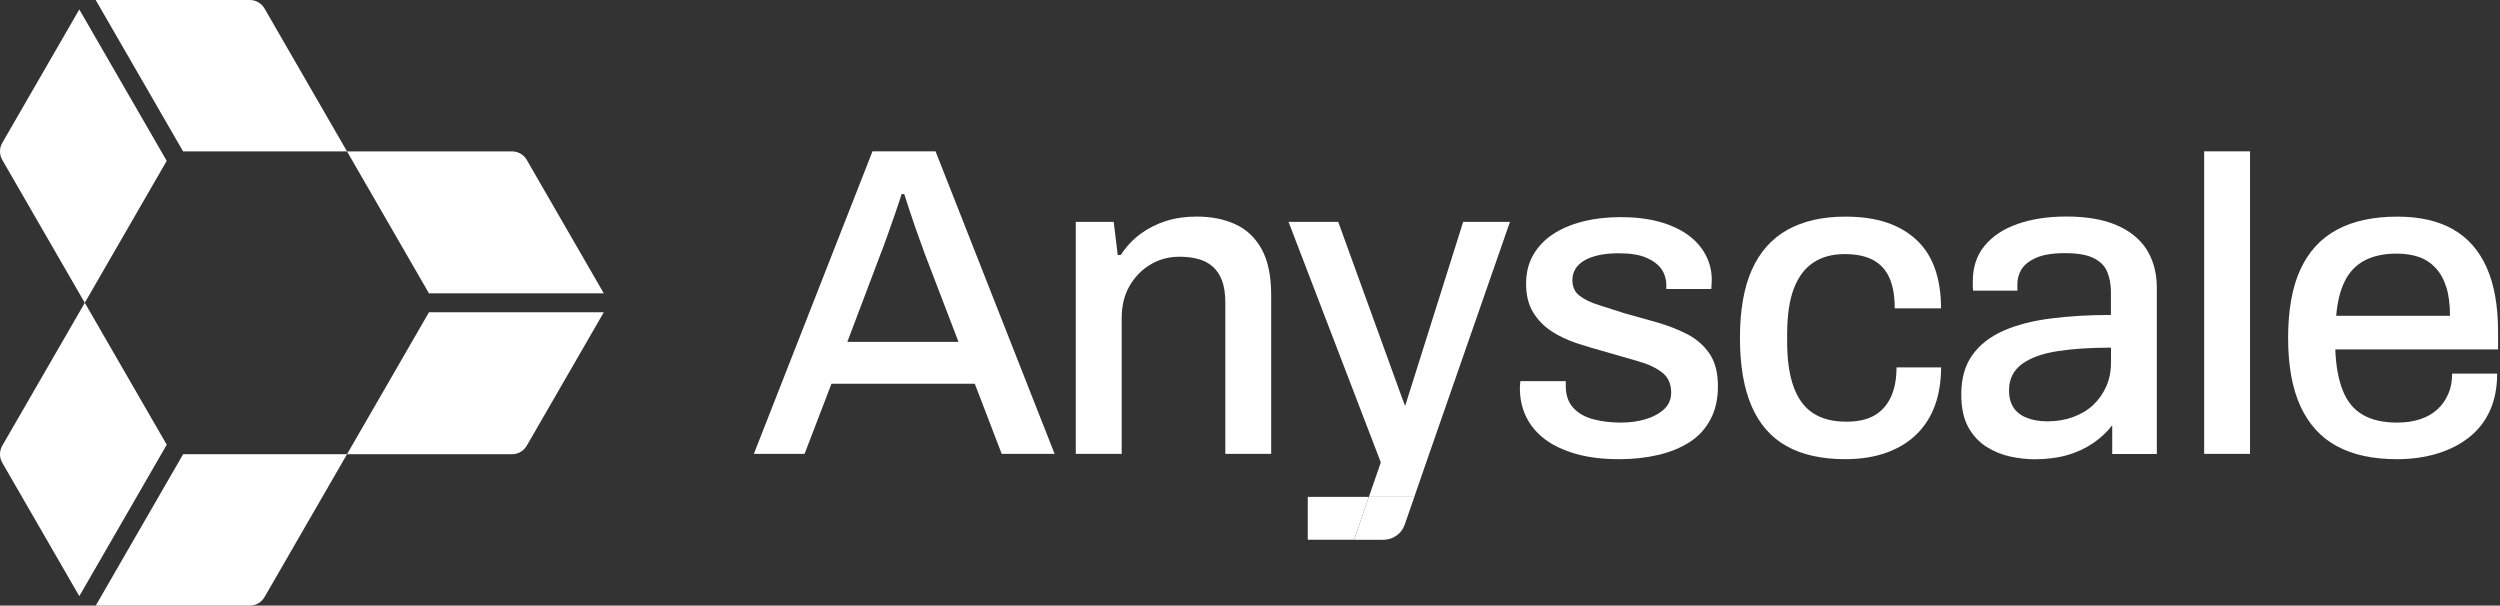
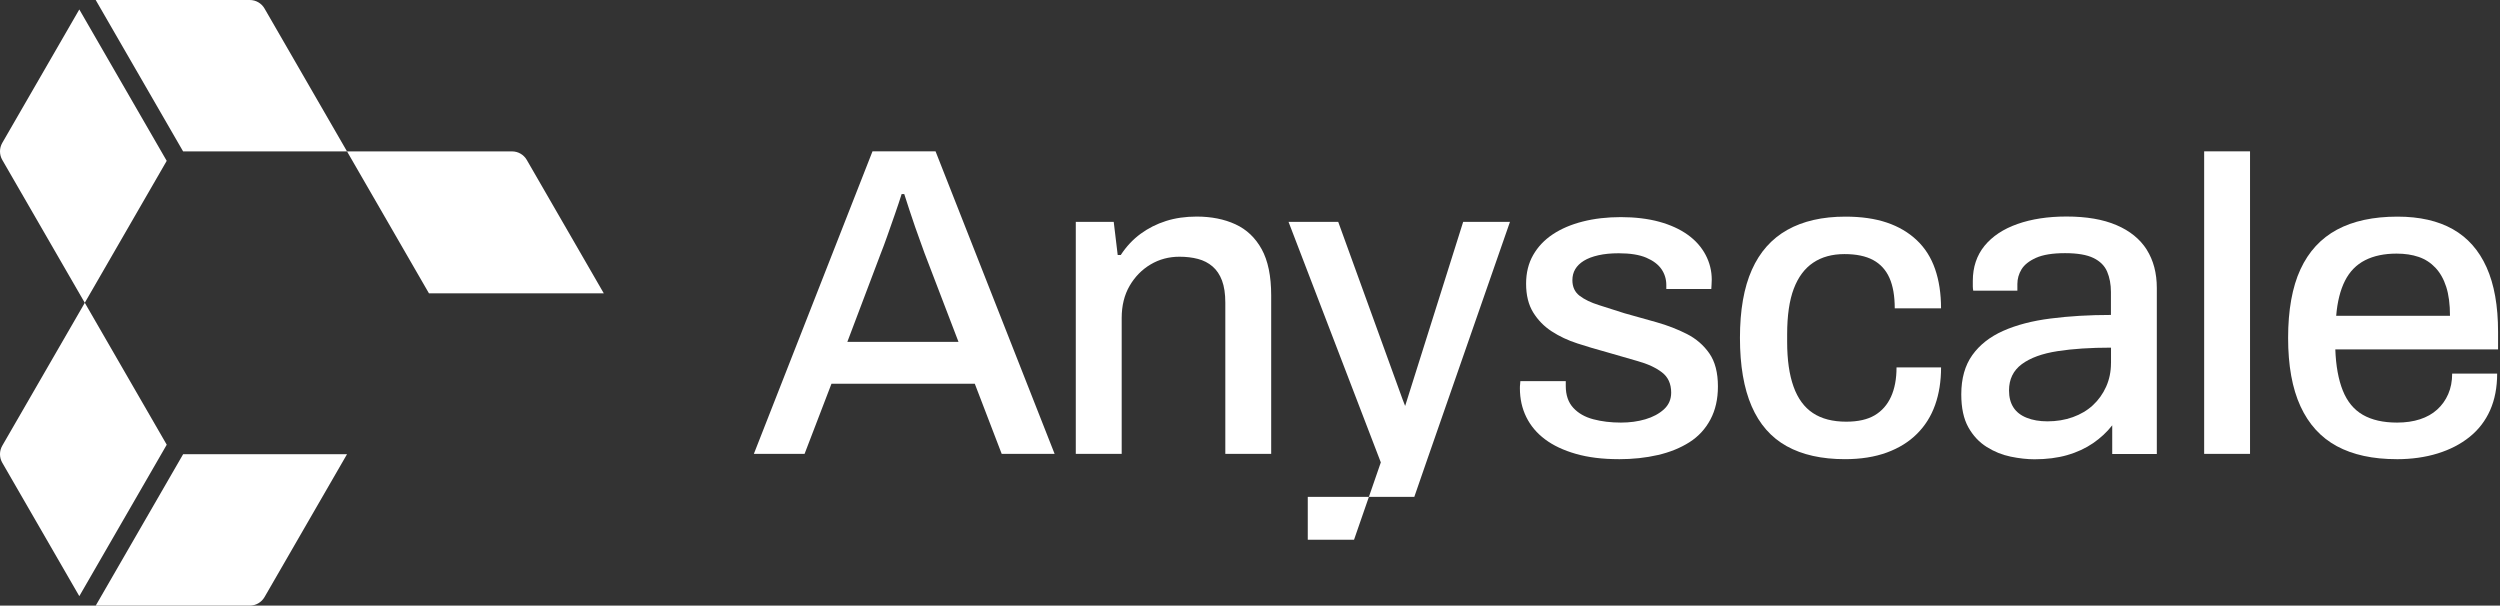
<svg xmlns="http://www.w3.org/2000/svg" width="838" height="203" viewBox="0 0 838 203" fill="none">
  <rect x="0" y="0" width="838" height="203" fill="#333333" stroke="none" />
  <g clip-path="url(#clip0_1434_7310)">
    <path d="M252.694 152.138L292.461 50.729H313.597L353.506 152.138H335.768L326.751 128.63H278.709L269.692 152.138H252.694ZM284.033 114.583H321.285L309.905 84.867C309.611 83.985 309.165 82.751 308.576 81.175C307.988 79.6 307.371 77.873 306.726 76.003C306.08 74.133 305.444 72.235 304.808 70.308C304.163 68.382 303.603 66.635 303.11 65.06H302.227C301.639 66.93 300.898 69.15 300.006 71.713C299.123 74.275 298.26 76.743 297.415 79.106C296.58 81.469 295.868 83.396 295.27 84.867L284.033 114.583Z" fill="white" />
    <path d="M360.605 152.138V74.38H373.323L374.652 85.465H375.686C377.556 82.608 379.777 80.245 382.339 78.366C384.902 76.496 387.73 75.063 390.843 74.076C393.947 73.089 397.373 72.596 401.112 72.596C406.038 72.596 410.375 73.459 414.124 75.187C417.873 76.914 420.796 79.695 422.922 83.538C425.039 87.382 426.102 92.555 426.102 99.066V152.138H410.726V101.429C410.726 98.477 410.356 96.01 409.616 94.035C408.876 92.071 407.813 90.486 406.437 89.309C405.06 88.123 403.428 87.287 401.558 86.794C399.689 86.3 397.61 86.054 395.351 86.054C391.802 86.054 388.575 86.917 385.671 88.645C382.766 90.372 380.422 92.764 378.647 95.81C376.873 98.866 375.99 102.463 375.99 106.601V152.129H360.615L360.605 152.138Z" fill="white" />
    <path d="M542.583 153.913C537.164 153.913 532.38 153.325 528.242 152.138C524.104 150.952 520.65 149.329 517.897 147.26C515.135 145.191 513.038 142.705 511.614 139.8C510.181 136.896 509.469 133.669 509.469 130.12C509.469 129.626 509.488 129.18 509.545 128.791C509.593 128.402 509.621 128.051 509.621 127.756H524.845V129.379C524.845 132.435 525.68 134.875 527.36 136.697C529.03 138.519 531.279 139.8 534.089 140.541C536.898 141.281 539.973 141.651 543.333 141.651C546.284 141.651 549.027 141.281 551.533 140.541C554.048 139.8 556.117 138.69 557.74 137.219C559.363 135.738 560.179 133.869 560.179 131.6C560.179 128.649 559.145 126.38 557.076 124.805C555.007 123.229 552.292 121.976 548.942 121.037C545.592 120.097 542.089 119.091 538.445 118.009C535.19 117.127 531.963 116.159 528.764 115.124C525.556 114.09 522.681 112.732 520.118 111.062C517.556 109.392 515.487 107.266 513.911 104.703C512.336 102.141 511.548 98.942 511.548 95.098C511.548 91.454 512.336 88.246 513.911 85.494C515.487 82.732 517.679 80.416 520.488 78.546C523.298 76.677 526.648 75.243 530.539 74.257C534.43 73.269 538.692 72.776 543.323 72.776C547.955 72.776 552.435 73.298 556.183 74.332C559.932 75.367 563.102 76.819 565.722 78.689C568.332 80.558 570.325 82.808 571.71 85.418C573.087 88.028 573.779 90.808 573.779 93.77C573.779 94.358 573.751 94.975 573.703 95.62C573.656 96.266 573.628 96.683 573.628 96.873H558.547V95.544C558.547 93.58 558.006 91.796 556.924 90.22C555.842 88.645 554.133 87.363 551.827 86.376C549.511 85.389 546.436 84.896 542.592 84.896C540.03 84.896 537.762 85.114 535.788 85.56C533.813 86.006 532.191 86.623 530.909 87.411C529.628 88.198 528.669 89.138 528.024 90.22C527.379 91.302 527.065 92.536 527.065 93.912C527.065 96.18 527.882 97.927 529.505 99.16C531.127 100.394 533.272 101.429 535.939 102.264C538.606 103.099 541.454 104.01 544.51 104.997C548.059 105.984 551.656 106.99 555.301 108.025C558.945 109.059 562.324 110.369 565.427 111.945C568.531 113.52 571.046 115.694 572.963 118.446C574.89 121.208 575.848 124.9 575.848 129.531C575.848 133.774 575.013 137.466 573.333 140.617C571.654 143.777 569.319 146.311 566.31 148.228C563.302 150.145 559.78 151.578 555.737 152.518C551.694 153.458 547.309 153.923 542.583 153.923V153.913Z" fill="white" />
    <path d="M618.415 153.913C610.632 153.913 604.122 152.461 598.902 149.557C593.672 146.653 589.762 142.192 587.152 136.175C584.542 130.167 583.232 122.527 583.232 113.264C583.232 104.001 584.561 96.389 587.228 90.429C589.885 84.469 593.853 80.008 599.129 77.047C604.397 74.095 610.879 72.615 618.567 72.615C623.891 72.615 628.523 73.279 632.461 74.608C636.4 75.936 639.75 77.91 642.512 80.52C645.274 83.13 647.315 86.357 648.643 90.201C649.972 94.045 650.636 98.43 650.636 103.355H635.119C635.119 99.217 634.53 95.82 633.344 93.153C632.158 90.495 630.335 88.493 627.877 87.164C625.41 85.835 622.211 85.171 618.273 85.171C614.135 85.171 610.632 86.129 607.776 88.056C604.919 89.973 602.746 92.887 601.274 96.778C599.794 100.669 599.054 105.776 599.054 112.077V114.593C599.054 120.61 599.765 125.602 601.198 129.598C602.622 133.584 604.796 136.545 607.7 138.462C610.604 140.389 614.324 141.347 618.861 141.347C622.8 141.347 625.979 140.635 628.399 139.202C630.81 137.769 632.632 135.7 633.866 132.995C635.1 130.29 635.717 127.007 635.717 123.163H650.646C650.646 127.794 649.982 131.989 648.653 135.729C647.324 139.478 645.303 142.705 642.588 145.409C639.874 148.124 636.504 150.212 632.461 151.692C628.418 153.173 623.739 153.913 618.415 153.913Z" fill="white" />
    <path d="M738.835 152.138V50.729H754.21V152.138H738.835Z" fill="white" />
    <path d="M803.344 153.913C795.363 153.913 788.681 152.461 783.309 149.557C777.937 146.653 773.875 142.192 771.113 136.175C768.352 130.167 766.975 122.527 766.975 113.264C766.975 104.001 768.352 96.237 771.113 90.277C773.875 84.317 777.966 79.885 783.385 76.971C788.804 74.067 795.552 72.615 803.639 72.615C811.032 72.615 817.21 74.019 822.193 76.828C827.166 79.638 830.944 83.899 833.506 89.613C836.069 95.326 837.35 102.52 837.35 111.195V117.108H782.797C782.996 122.631 783.831 127.234 785.312 130.926C786.792 134.618 789.032 137.333 792.041 139.06C795.049 140.787 798.865 141.651 803.496 141.651C806.353 141.651 808.915 141.281 811.184 140.541C813.452 139.8 815.369 138.718 816.945 137.285C818.52 135.862 819.754 134.134 820.637 132.113C821.519 130.091 821.965 127.804 821.965 125.241H837.046C837.046 129.873 836.259 133.963 834.683 137.513C833.108 141.063 830.811 144.043 827.812 146.453C824.803 148.874 821.235 150.715 817.097 151.996C812.959 153.277 808.374 153.923 803.344 153.923V153.913ZM783.091 105.861H821.235C821.235 102.017 820.817 98.79 819.982 96.18C819.147 93.57 817.932 91.425 816.356 89.746C814.781 88.075 812.902 86.86 810.738 86.12C808.574 85.38 806.106 85.01 803.344 85.01C799.206 85.01 795.676 85.75 792.771 87.23C789.867 88.711 787.618 90.998 786.043 94.102C784.467 97.205 783.48 101.125 783.091 105.851V105.861Z" fill="white" />
    <path d="M719.587 83.671C717.31 80.122 713.931 77.37 709.451 75.462C704.962 73.535 699.362 72.577 692.662 72.577C686.445 72.577 680.969 73.421 676.233 75.092C671.497 76.762 667.824 79.211 665.205 82.409C662.595 85.627 661.285 89.537 661.285 94.178V95.962C661.285 96.456 661.333 96.949 661.427 97.433H676.224V95.222C676.224 93.447 676.689 91.805 677.628 90.258C678.568 88.74 680.191 87.449 682.507 86.414C684.822 85.38 688.059 84.858 692.197 84.858C696.335 84.858 699.514 85.399 701.735 86.481C703.956 87.563 705.484 89.091 706.319 91.065C707.154 93.039 707.582 95.307 707.582 97.87V105.567C700.283 105.567 693.545 105.966 687.385 106.763C681.216 107.541 675.92 108.927 671.478 110.901C667.037 112.875 663.582 115.589 661.124 119.025C658.656 122.48 657.422 126.874 657.422 132.198C657.422 136.735 658.21 140.408 659.786 143.227C661.361 146.036 663.411 148.228 665.926 149.804C668.441 151.389 671.127 152.48 673.984 153.069C676.841 153.657 679.508 153.951 681.975 153.951C686.018 153.951 689.672 153.486 692.928 152.556C696.183 151.617 699.068 150.278 701.583 148.56C704.089 146.843 706.243 144.84 708.018 142.572V152.186H722.966V96.551C722.966 91.52 721.827 87.231 719.568 83.681L719.587 83.671ZM707.601 121.701C707.601 124.558 707.06 127.197 705.978 129.617C704.886 132.037 703.406 134.106 701.536 135.833C699.666 137.57 697.417 138.889 694.807 139.829C692.197 140.768 689.359 141.234 686.303 141.234C683.646 141.234 681.32 140.835 679.346 140.038C677.372 139.259 675.892 138.102 674.905 136.574C673.917 135.045 673.424 133.138 673.424 130.879C673.424 127.121 674.848 124.197 677.714 122.062C680.58 119.946 684.576 118.493 689.701 117.706C694.826 116.908 700.796 116.529 707.61 116.529V121.711L707.601 121.701Z" fill="white" />
    <path d="M438.364 166.546V180.924H453.872L458.855 166.546H438.364Z" fill="white" />
    <path d="M478.159 154.748L506.138 74.38H490.45L471.003 136.08L470.158 133.897L448.576 74.38H431.92L462.85 154.995L458.855 166.546H474.078L478.159 154.748Z" fill="white" />
-     <path d="M474.078 166.546H458.855L453.872 180.934H463.723C466.941 180.934 469.807 178.893 470.861 175.856L474.087 166.555L474.078 166.546Z" fill="white" />
-     <path d="M143.787 104.675L116.32 152.252H171.633C173.664 152.252 175.543 151.171 176.568 149.405L202.393 104.675H143.787Z" fill="white" />
    <path d="M202.393 98.325L176.568 53.595C175.552 51.83 173.673 50.748 171.633 50.748H116.32L143.787 98.325H202.393Z" fill="white" />
    <path d="M61.387 50.748H116.32L88.664 2.847C87.648 1.082 85.769 0 83.728 0H32.079L61.377 50.748H61.387Z" fill="white" />
    <path d="M26.584 3.17L0.759 47.9C-0.256 49.666 -0.256 51.83 0.759 53.595L28.416 101.495L55.882 53.917L26.584 3.17Z" fill="white" />
    <path d="M55.892 149.073L28.425 101.495L0.759 149.405C-0.256 151.17 -0.256 153.334 0.759 155.1L26.584 199.83L55.882 149.082L55.892 149.073Z" fill="white" />
    <path d="M32.079 203H83.728C85.759 203 87.639 201.918 88.664 200.153L116.32 152.252H61.387L32.089 203H32.079Z" fill="white" />
  </g>
  <defs>
    <clipPath id="clip0_1434_7310">
      <rect width="837.35" height="203" fill="white" />
    </clipPath>
  </defs>
</svg>